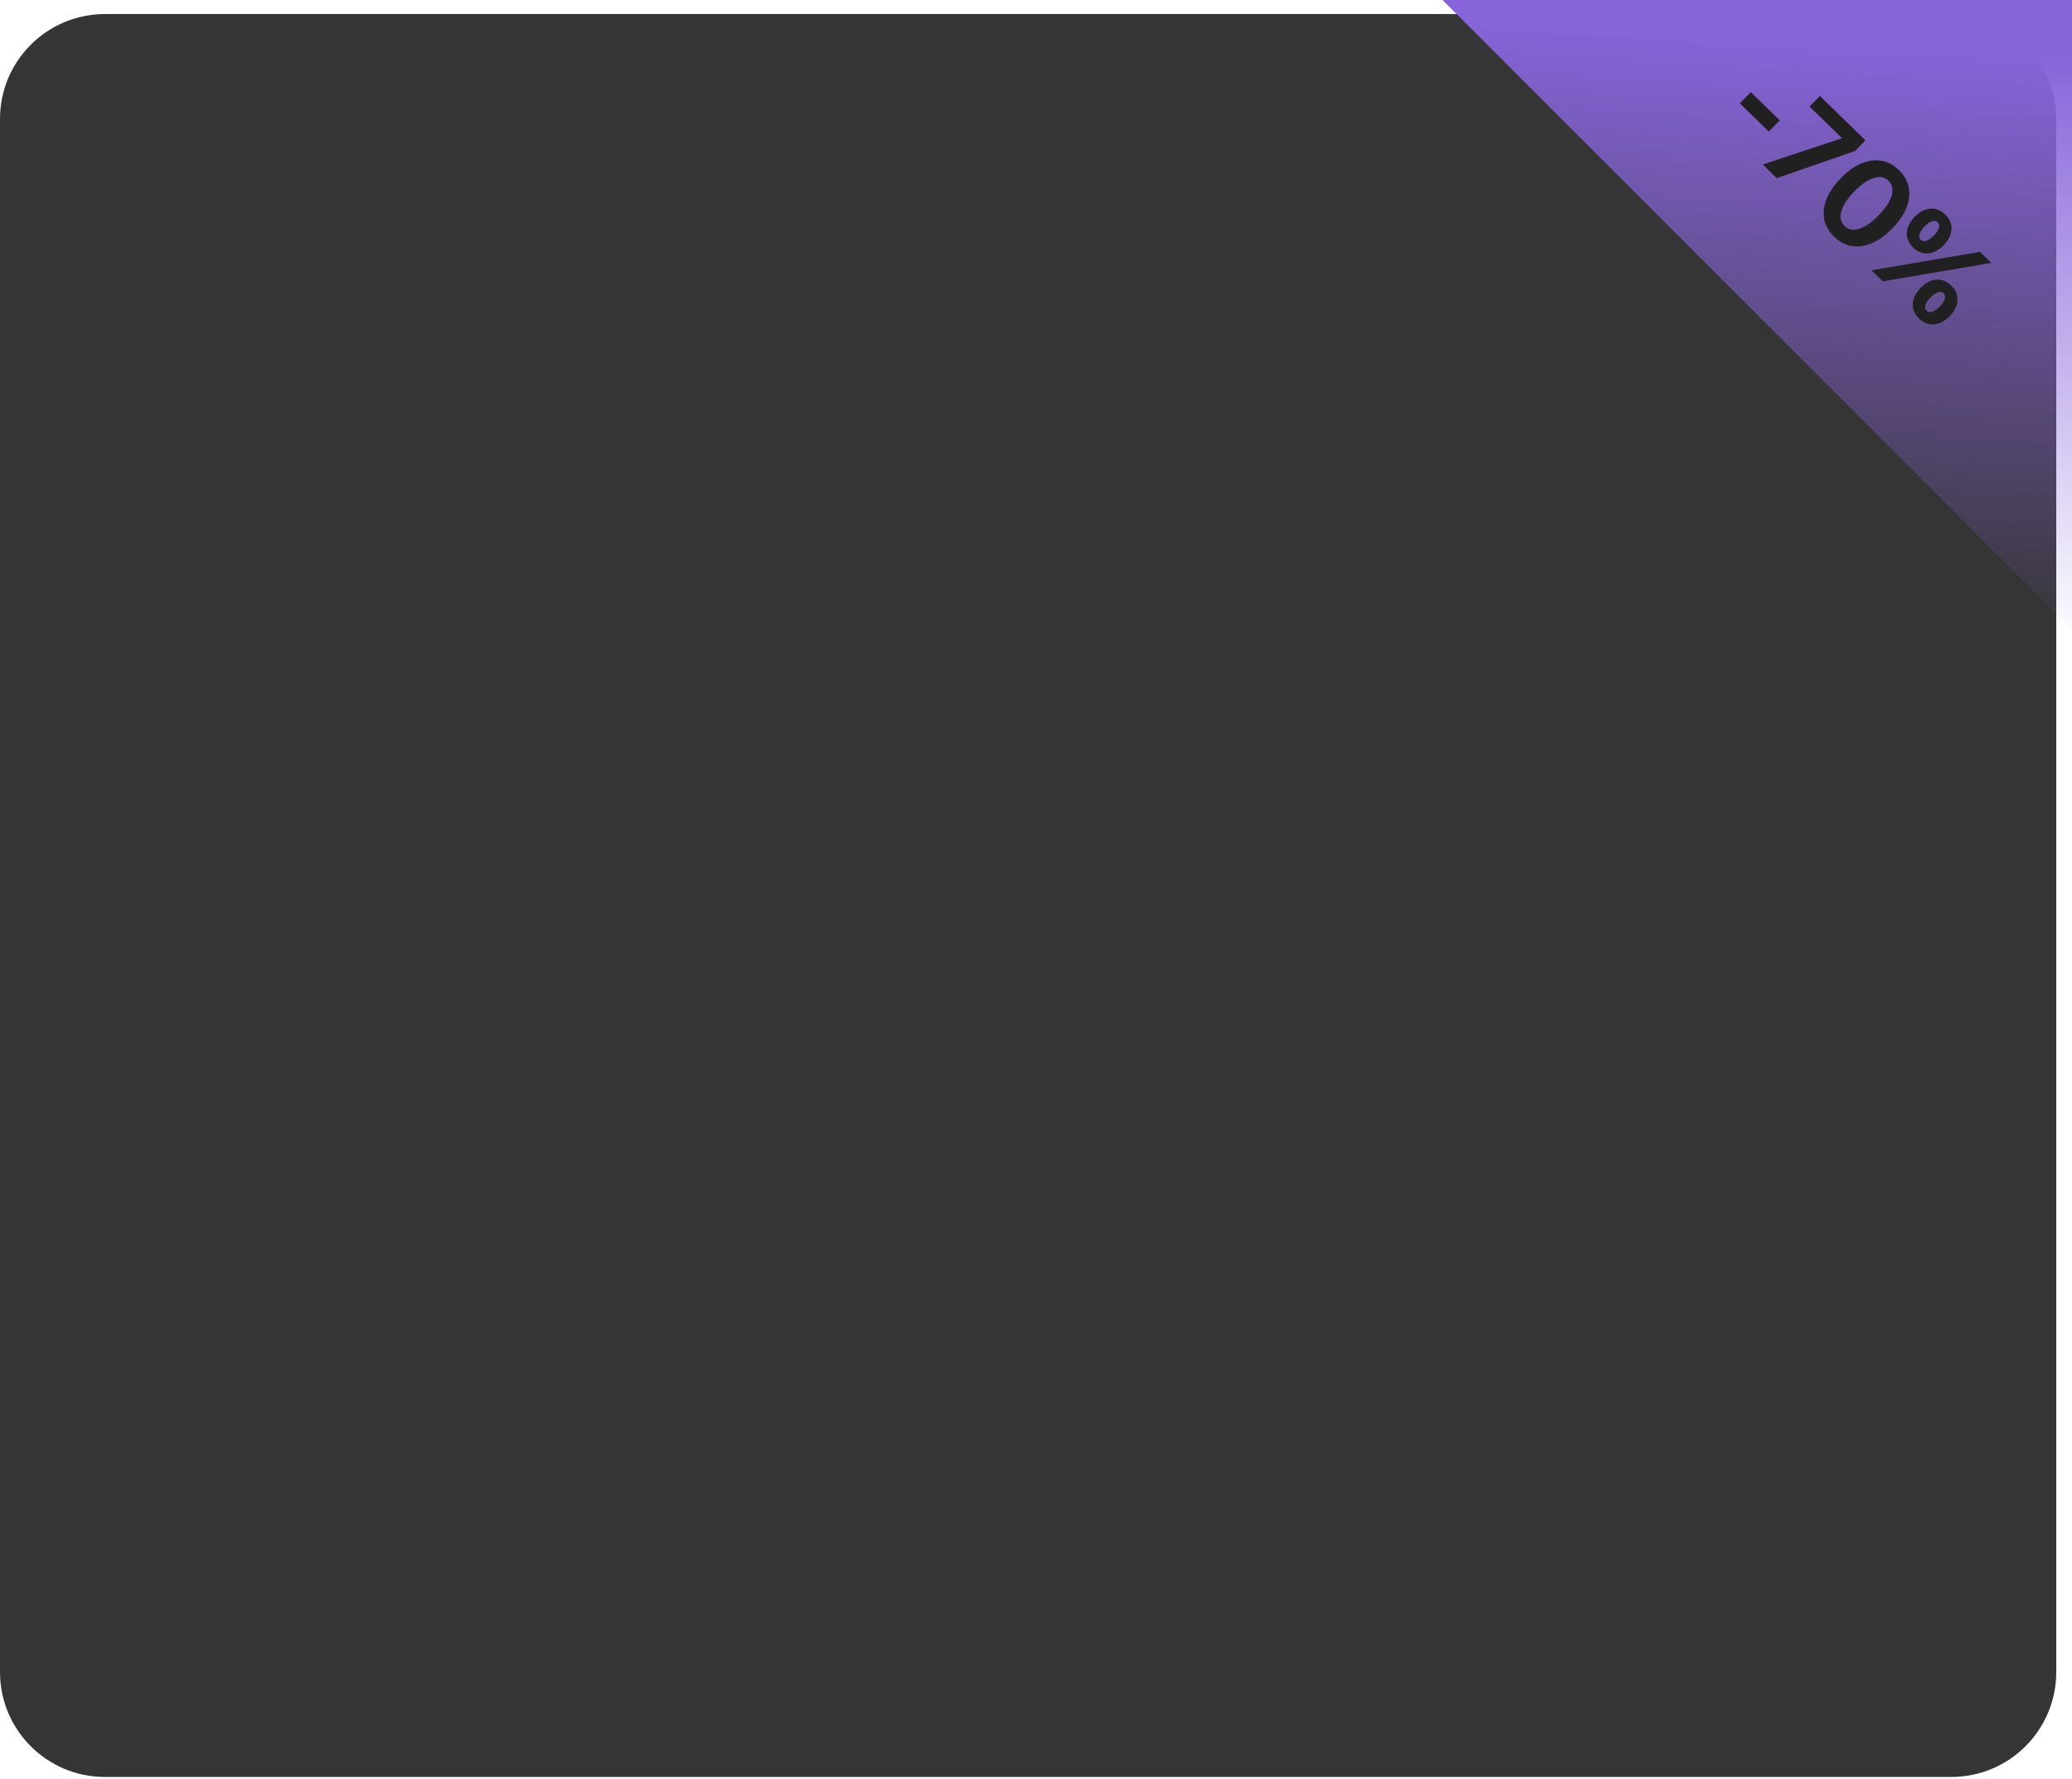
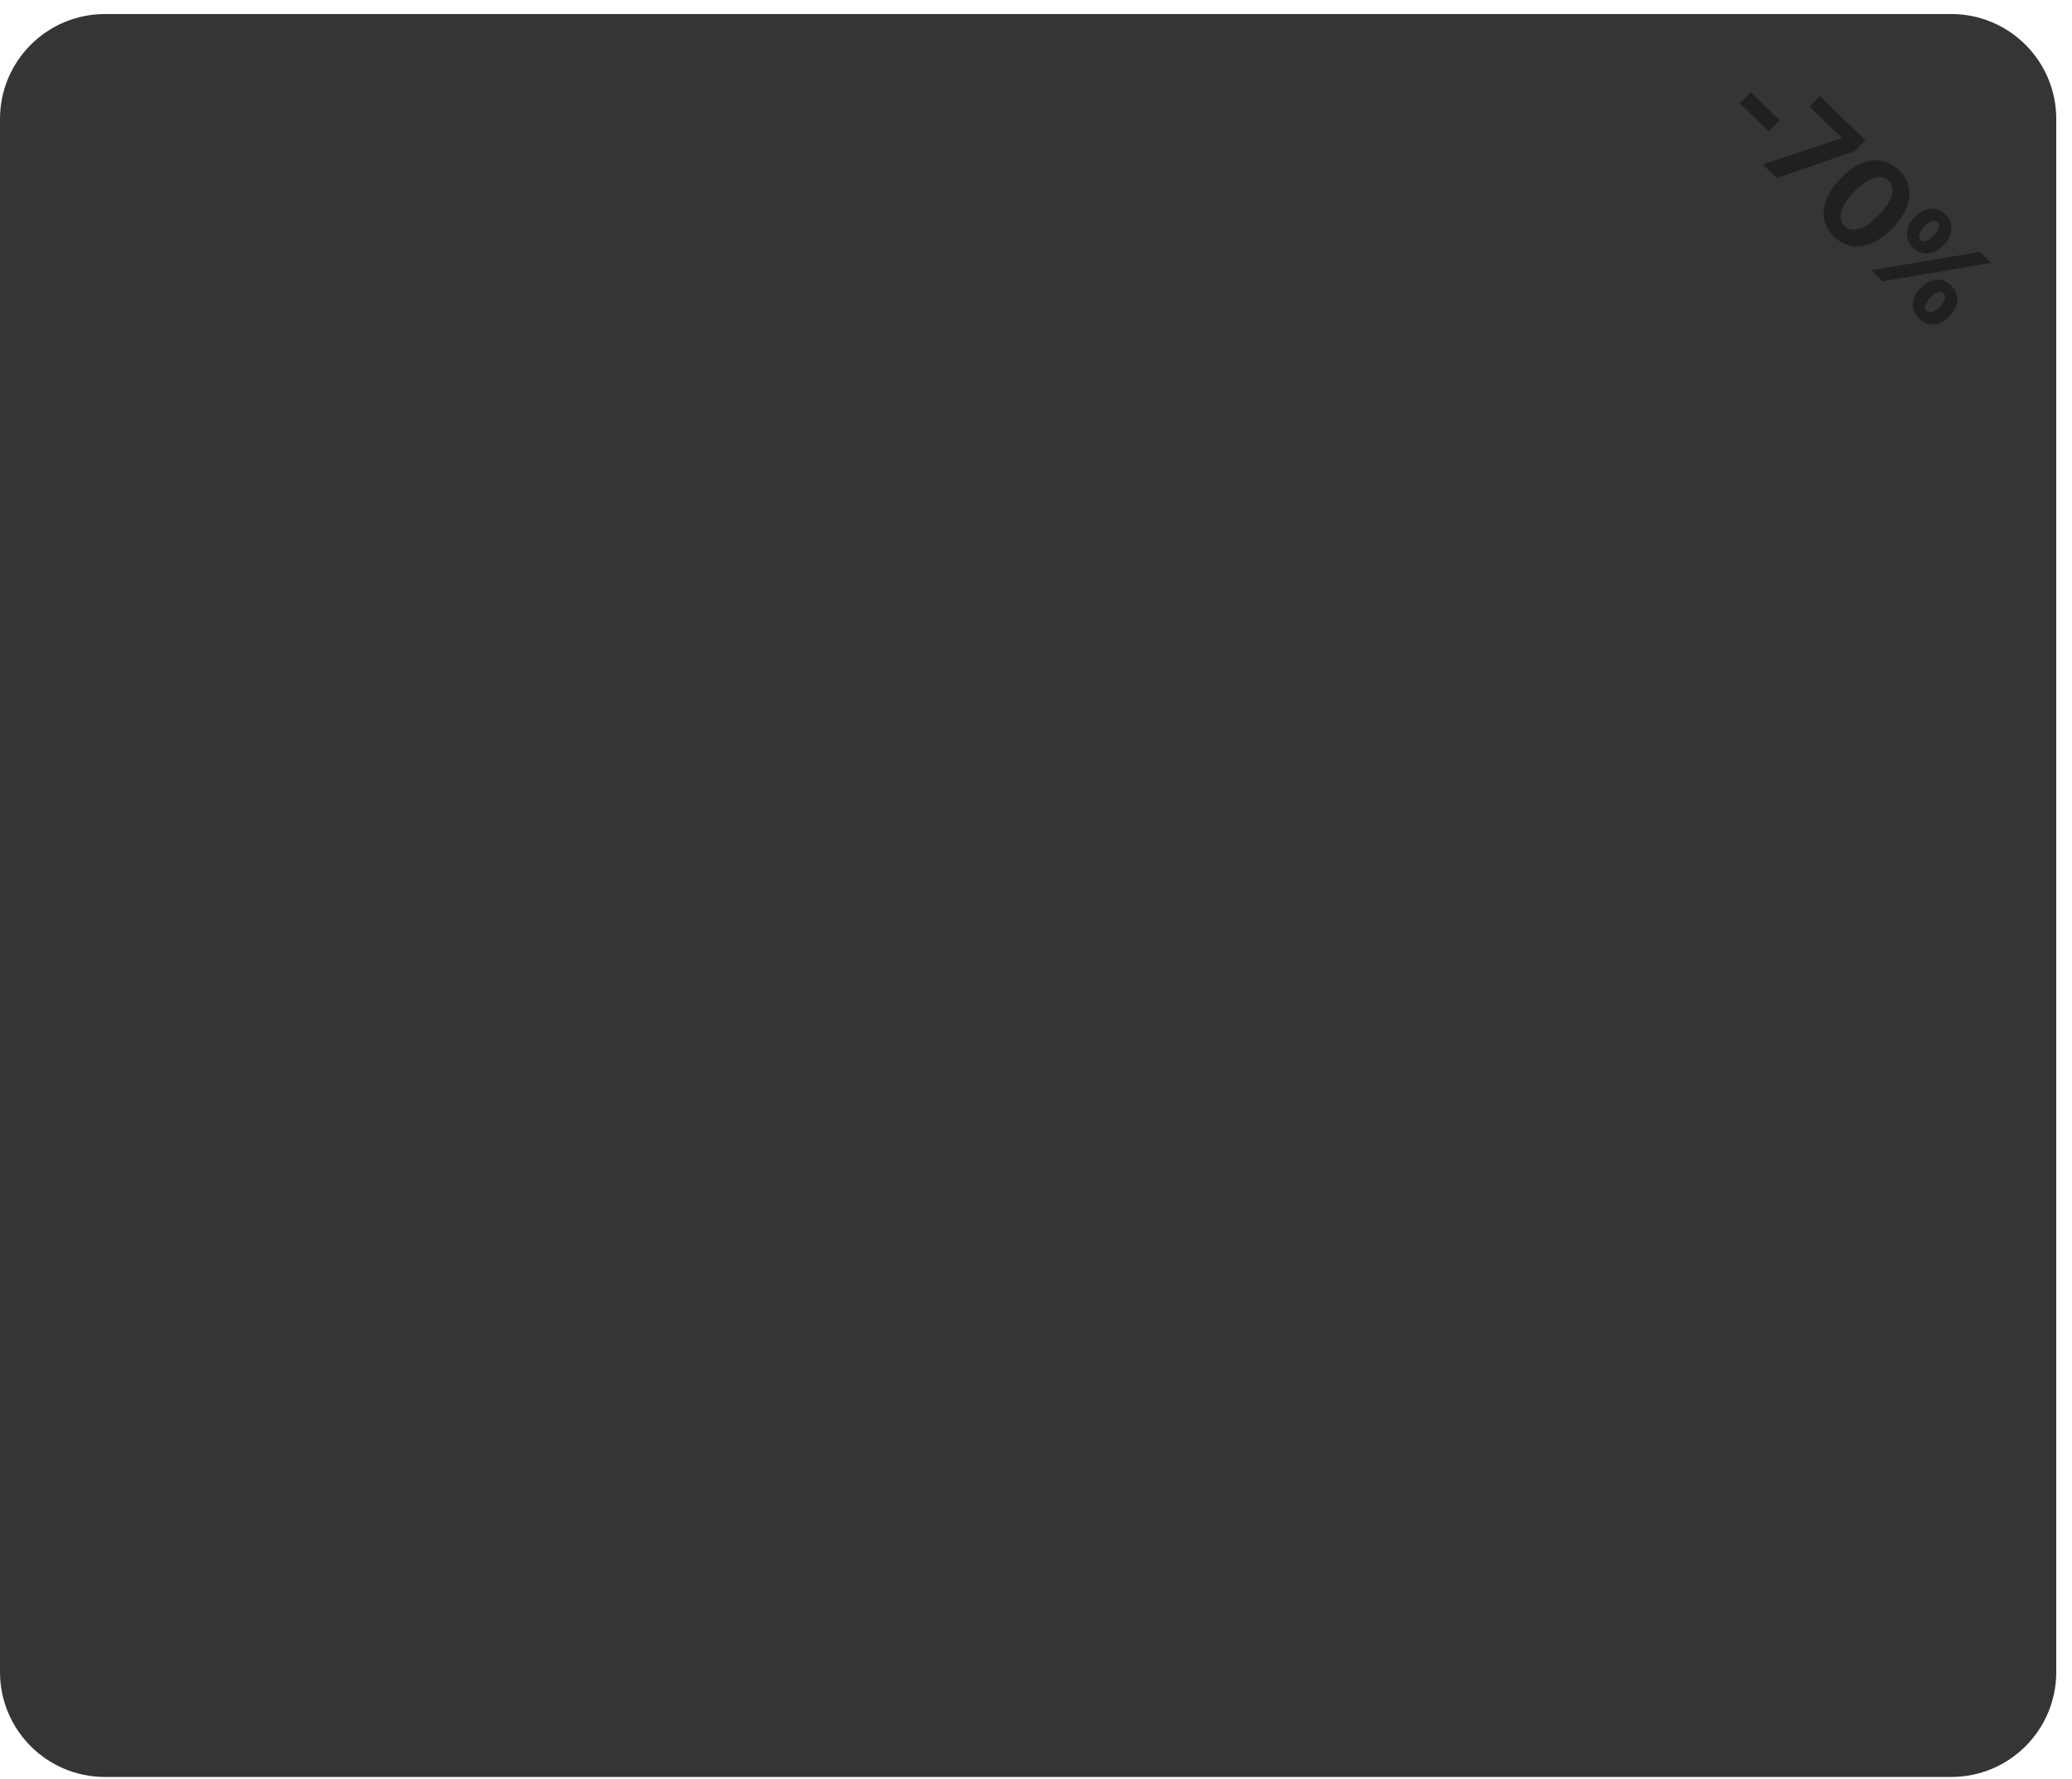
<svg xmlns="http://www.w3.org/2000/svg" width="395" height="339" viewBox="0 0 395 339" fill="none">
  <g opacity="0.9" filter="url(#filter0_b)">
    <path d="M0 22.678C0 11.632 8.954 2.678 20 2.678H372C383.046 2.678 392 11.632 392 22.678V318.678C392 329.723 383.046 338.678 372 338.678H20C8.954 338.678 0 329.723 0 318.678V22.678Z" fill="#201F1F" />
  </g>
  <g filter="url(#filter1_b)">
-     <path d="M275 0H395V120L275 0Z" fill="url(#paint0_linear)" />
-   </g>
+     </g>
  <path d="M337.207 25.084L331.677 19.699L333.767 17.552L339.297 22.937L337.207 25.084ZM336.053 31.355L351.091 26.369L351.14 26.319L344.962 20.303L346.929 18.283L355.615 26.741L353.624 28.786L338.721 33.953L336.053 31.355ZM354.904 46.906C352.925 47.198 351.172 46.601 349.646 45.115C348.119 43.629 347.47 41.893 347.699 39.907C347.932 37.915 349.008 35.935 350.926 33.965C352.833 32.007 354.773 30.89 356.747 30.614C358.732 30.338 360.485 30.941 362.005 32.422C363.526 33.902 364.175 35.633 363.952 37.613C363.729 39.593 362.664 41.563 360.757 43.521C358.845 45.485 356.894 46.614 354.904 46.906ZM351.018 40.27C350.696 41.431 350.9 42.368 351.629 43.078C352.359 43.788 353.294 43.967 354.436 43.614C355.583 43.255 356.826 42.388 358.165 41.014C359.493 39.65 360.312 38.393 360.624 37.242C360.946 36.091 360.746 35.163 360.022 34.459C359.298 33.754 358.362 33.575 357.215 33.923C356.067 34.27 354.833 35.123 353.51 36.481C352.177 37.85 351.346 39.113 351.018 40.27ZM371.689 60.249C370.75 61.215 369.751 61.74 368.695 61.826C367.643 61.907 366.694 61.535 365.847 60.709C364.999 59.884 364.602 58.945 364.654 57.892C364.712 56.834 365.211 55.822 366.151 54.856C367.085 53.897 368.072 53.377 369.113 53.297C370.159 53.222 371.108 53.6 371.961 54.43C372.814 55.261 373.214 56.197 373.161 57.239C373.114 58.286 372.624 59.29 371.689 60.249ZM367.067 58.159C366.935 58.61 367.006 58.969 367.281 59.236C367.556 59.504 367.917 59.566 368.363 59.421C368.816 59.271 369.296 58.935 369.804 58.413C370.312 57.892 370.627 57.411 370.749 56.972C370.881 56.533 370.807 56.176 370.527 55.903C370.252 55.635 369.891 55.574 369.444 55.718C369.003 55.857 368.531 56.184 368.028 56.701C367.525 57.217 367.205 57.703 367.067 58.159ZM370.554 46.714C369.614 47.679 368.616 48.205 367.559 48.291C366.508 48.371 365.558 47.999 364.711 47.174C363.864 46.349 363.466 45.41 363.519 44.357C363.576 43.298 364.075 42.286 365.015 41.321C365.949 40.361 366.937 39.842 367.977 39.761C369.023 39.686 369.972 40.064 370.825 40.895C371.678 41.725 372.078 42.661 372.026 43.703C371.979 44.751 371.488 45.754 370.554 46.714ZM365.931 44.624C365.799 45.074 365.87 45.433 366.145 45.701C366.42 45.969 366.781 46.03 367.228 45.886C367.68 45.736 368.16 45.4 368.668 44.878C369.176 44.356 369.491 43.876 369.613 43.437C369.745 42.997 369.671 42.641 369.391 42.368C369.116 42.1 368.755 42.038 368.308 42.183C367.867 42.322 367.395 42.649 366.892 43.165C366.39 43.682 366.069 44.168 365.931 44.624ZM358.923 53.623L356.76 51.517L377.458 48.009L379.613 50.108L358.923 53.623Z" fill="#212020" />
  <defs>
    <filter id="filter0_b" x="-4" y="-1.322" width="400" height="344" filterUnits="userSpaceOnUse" color-interpolation-filters="sRGB">
      <feFlood flood-opacity="0" result="BackgroundImageFix" />
      <feGaussianBlur in="BackgroundImage" stdDeviation="2" />
      <feComposite in2="SourceAlpha" operator="in" result="effect1_backgroundBlur" />
      <feBlend mode="normal" in="SourceGraphic" in2="effect1_backgroundBlur" result="shape" />
    </filter>
    <filter id="filter1_b" x="271" y="-4" width="128" height="128" filterUnits="userSpaceOnUse" color-interpolation-filters="sRGB">
      <feFlood flood-opacity="0" result="BackgroundImageFix" />
      <feGaussianBlur in="BackgroundImage" stdDeviation="2" />
      <feComposite in2="SourceAlpha" operator="in" result="effect1_backgroundBlur" />
      <feBlend mode="normal" in="SourceGraphic" in2="effect1_backgroundBlur" result="shape" />
    </filter>
    <linearGradient id="paint0_linear" x1="342" y1="7" x2="335" y2="120" gradientUnits="userSpaceOnUse">
      <stop stop-color="#8764DA" />
      <stop offset="1" stop-color="#8764DA" stop-opacity="0" />
    </linearGradient>
  </defs>
</svg>